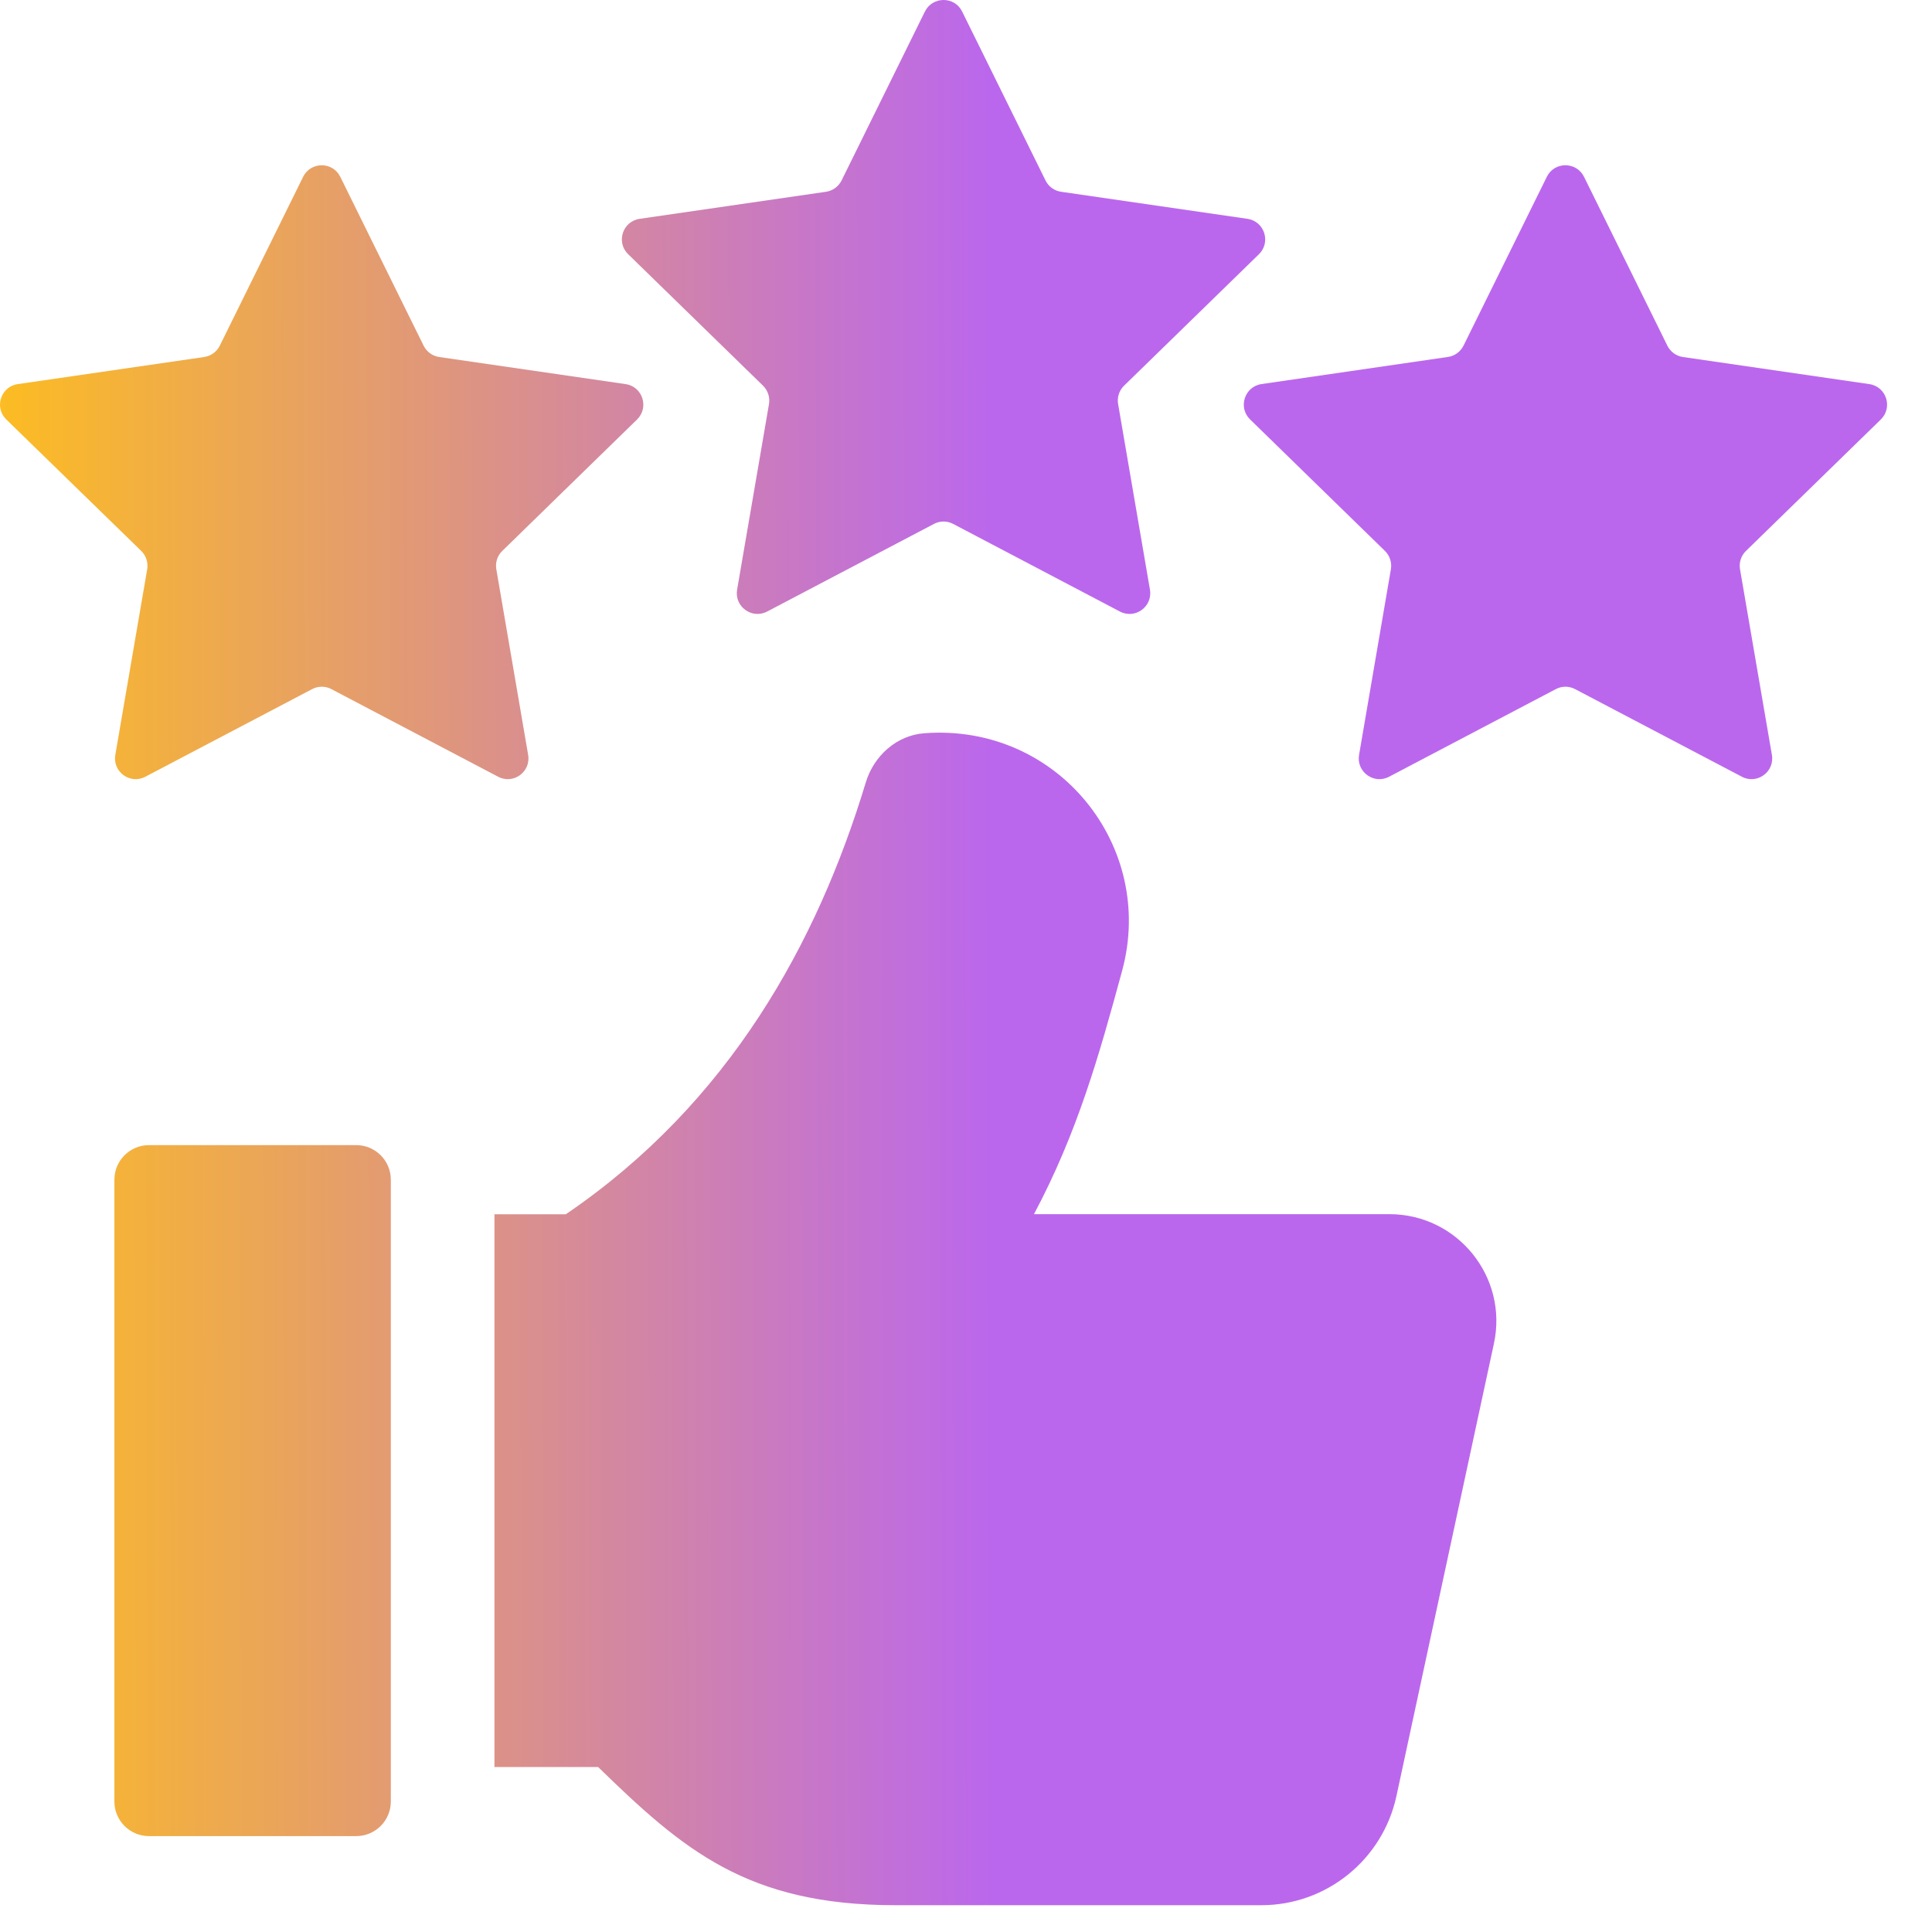
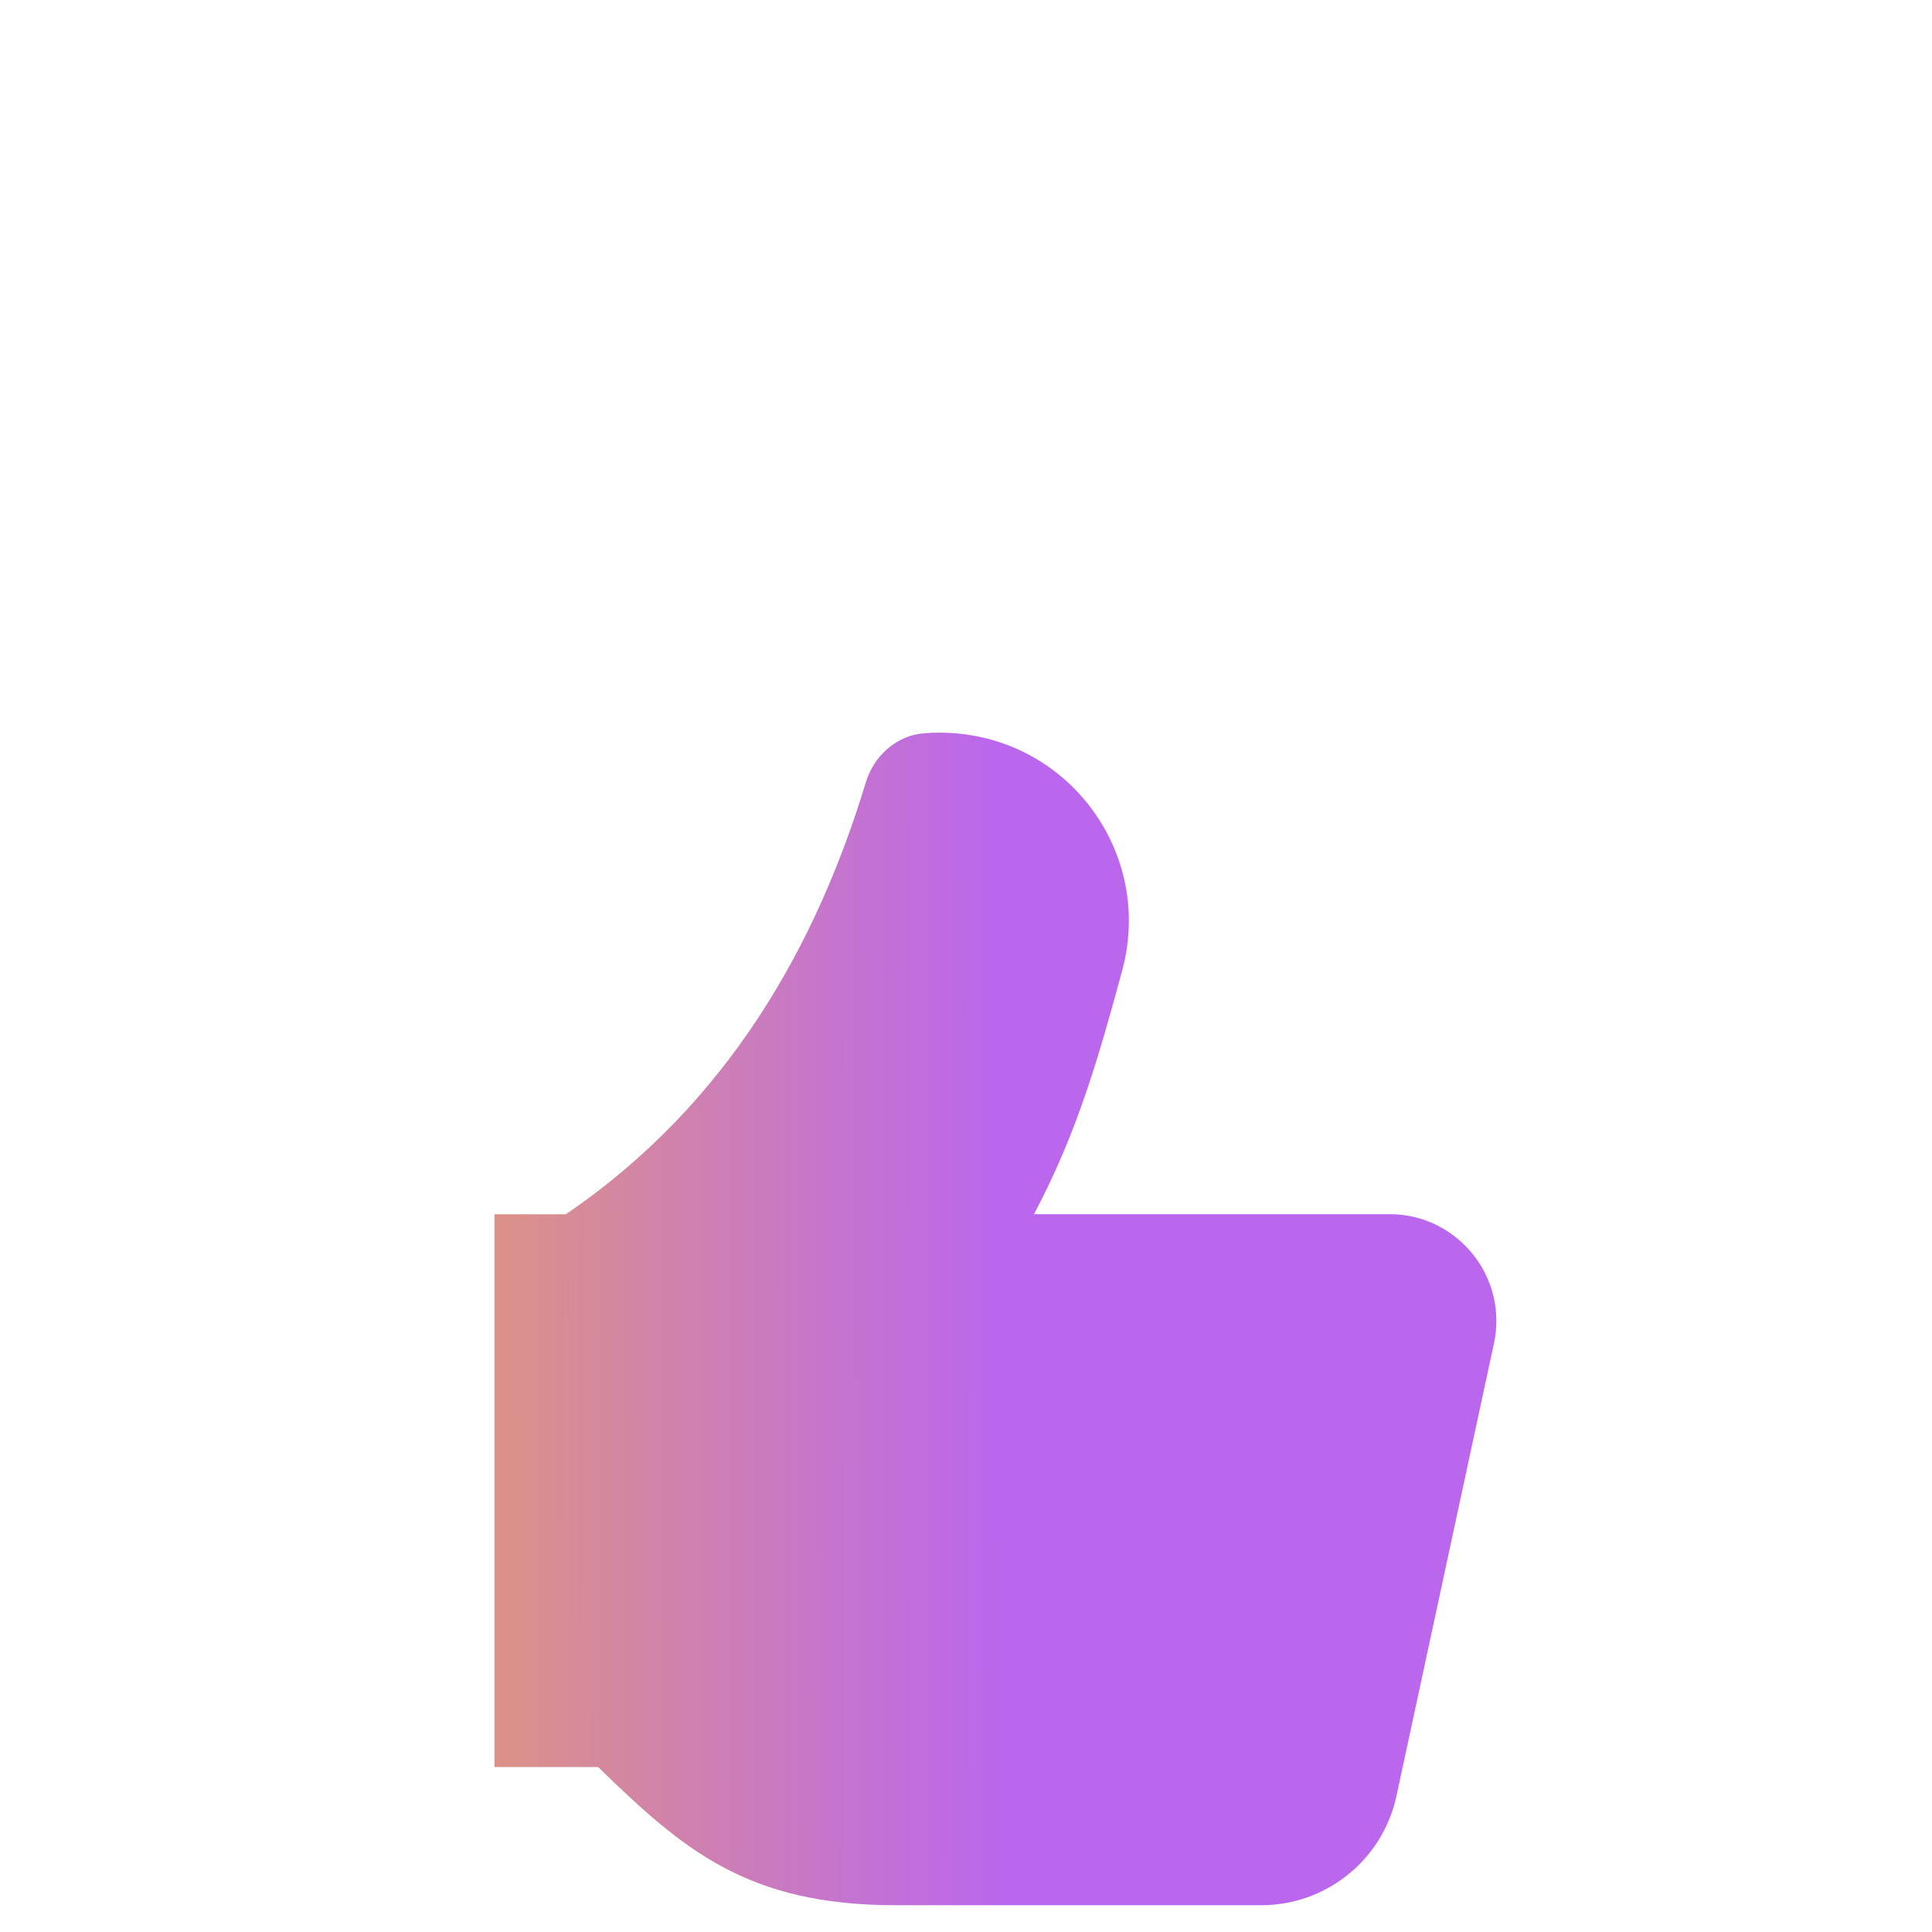
<svg xmlns="http://www.w3.org/2000/svg" width="38" height="38" viewBox="0 0 38 38" fill="none">
  <path d="M29.384 26.424L27.466 35.327C27.195 36.579 26.089 37.473 24.809 37.473H17.617C14.691 37.473 13.433 36.379 11.764 34.755H9.725V23.883H11.129C14.35 21.69 16.075 18.54 17.03 15.386C17.189 14.864 17.635 14.463 18.18 14.422C20.8 14.225 22.736 16.638 22.072 19.089C21.615 20.774 21.187 22.283 20.337 23.881H27.33C28.669 23.883 29.665 25.117 29.384 26.424Z" fill="url(#paint0_linear_17084_8507)" />
-   <path d="M18.924 0.227L20.564 3.549C20.623 3.67 20.737 3.753 20.871 3.772L24.536 4.304C24.87 4.353 25.003 4.764 24.762 5L22.109 7.586C22.012 7.68 21.969 7.815 21.992 7.948L22.618 11.598C22.675 11.931 22.326 12.185 22.027 12.028L18.748 10.305C18.63 10.242 18.487 10.242 18.369 10.305L15.089 12.028C14.79 12.185 14.441 11.931 14.498 11.598L15.125 7.948C15.148 7.816 15.103 7.68 15.008 7.586L12.355 5C12.113 4.764 12.246 4.353 12.581 4.304L16.246 3.772C16.379 3.753 16.493 3.668 16.553 3.549L18.192 0.227C18.343 -0.076 18.775 -0.076 18.924 0.227Z" fill="url(#paint1_linear_17084_8507)" />
-   <path d="M31.156 3.478L32.795 6.799C32.855 6.92 32.969 7.003 33.102 7.022L36.767 7.555C37.102 7.604 37.235 8.014 36.993 8.251L34.341 10.836C34.245 10.929 34.201 11.064 34.224 11.197L34.851 14.848C34.908 15.181 34.559 15.435 34.26 15.277L30.98 13.554C30.862 13.491 30.72 13.491 30.601 13.554L27.322 15.277C27.023 15.435 26.674 15.181 26.731 14.848L27.357 11.197C27.38 11.065 27.335 10.929 27.24 10.836L24.587 8.249C24.346 8.013 24.479 7.603 24.813 7.554L28.478 7.021C28.612 7.002 28.726 6.918 28.786 6.798L30.425 3.476C30.574 3.175 31.006 3.175 31.156 3.478Z" fill="url(#paint2_linear_17084_8507)" />
-   <path d="M6.693 3.478L8.332 6.799C8.392 6.92 8.506 7.003 8.639 7.022L12.305 7.555C12.639 7.604 12.772 8.014 12.53 8.251L9.879 10.836C9.782 10.93 9.739 11.064 9.762 11.197L10.388 14.848C10.445 15.181 10.096 15.435 9.797 15.277L6.518 13.554C6.4 13.491 6.257 13.491 6.139 13.554L2.859 15.277C2.56 15.435 2.211 15.181 2.268 14.848L2.895 11.197C2.918 11.065 2.873 10.93 2.778 10.836L0.124 8.251C-0.118 8.014 0.015 7.604 0.349 7.555L4.015 7.022C4.149 7.003 4.263 6.919 4.323 6.799L5.962 3.478C6.112 3.175 6.544 3.175 6.693 3.478Z" fill="url(#paint3_linear_17084_8507)" />
-   <path d="M2.93 22.523H7.007C7.382 22.523 7.687 22.828 7.687 23.203V35.434C7.687 35.809 7.382 36.114 7.007 36.114H2.93C2.555 36.114 2.25 35.809 2.25 35.434V23.203C2.25 22.828 2.555 22.523 2.93 22.523Z" fill="url(#paint4_linear_17084_8507)" />
  <defs>
    <linearGradient id="paint0_linear_17084_8507" x1="0" y1="18.825" x2="19.519" y2="18.786" gradientUnits="userSpaceOnUse">
      <stop stop-color="#FCBC22" />
      <stop offset="1" stop-color="#BB67ED" />
    </linearGradient>
    <linearGradient id="paint1_linear_17084_8507" x1="0" y1="18.825" x2="19.519" y2="18.786" gradientUnits="userSpaceOnUse">
      <stop stop-color="#FCBC22" />
      <stop offset="1" stop-color="#BB67ED" />
    </linearGradient>
    <linearGradient id="paint2_linear_17084_8507" x1="0" y1="18.825" x2="19.519" y2="18.786" gradientUnits="userSpaceOnUse">
      <stop stop-color="#FCBC22" />
      <stop offset="1" stop-color="#BB67ED" />
    </linearGradient>
    <linearGradient id="paint3_linear_17084_8507" x1="0" y1="18.825" x2="19.519" y2="18.786" gradientUnits="userSpaceOnUse">
      <stop stop-color="#FCBC22" />
      <stop offset="1" stop-color="#BB67ED" />
    </linearGradient>
    <linearGradient id="paint4_linear_17084_8507" x1="0" y1="18.825" x2="19.519" y2="18.786" gradientUnits="userSpaceOnUse">
      <stop stop-color="#FCBC22" />
      <stop offset="1" stop-color="#BB67ED" />
    </linearGradient>
  </defs>
</svg>